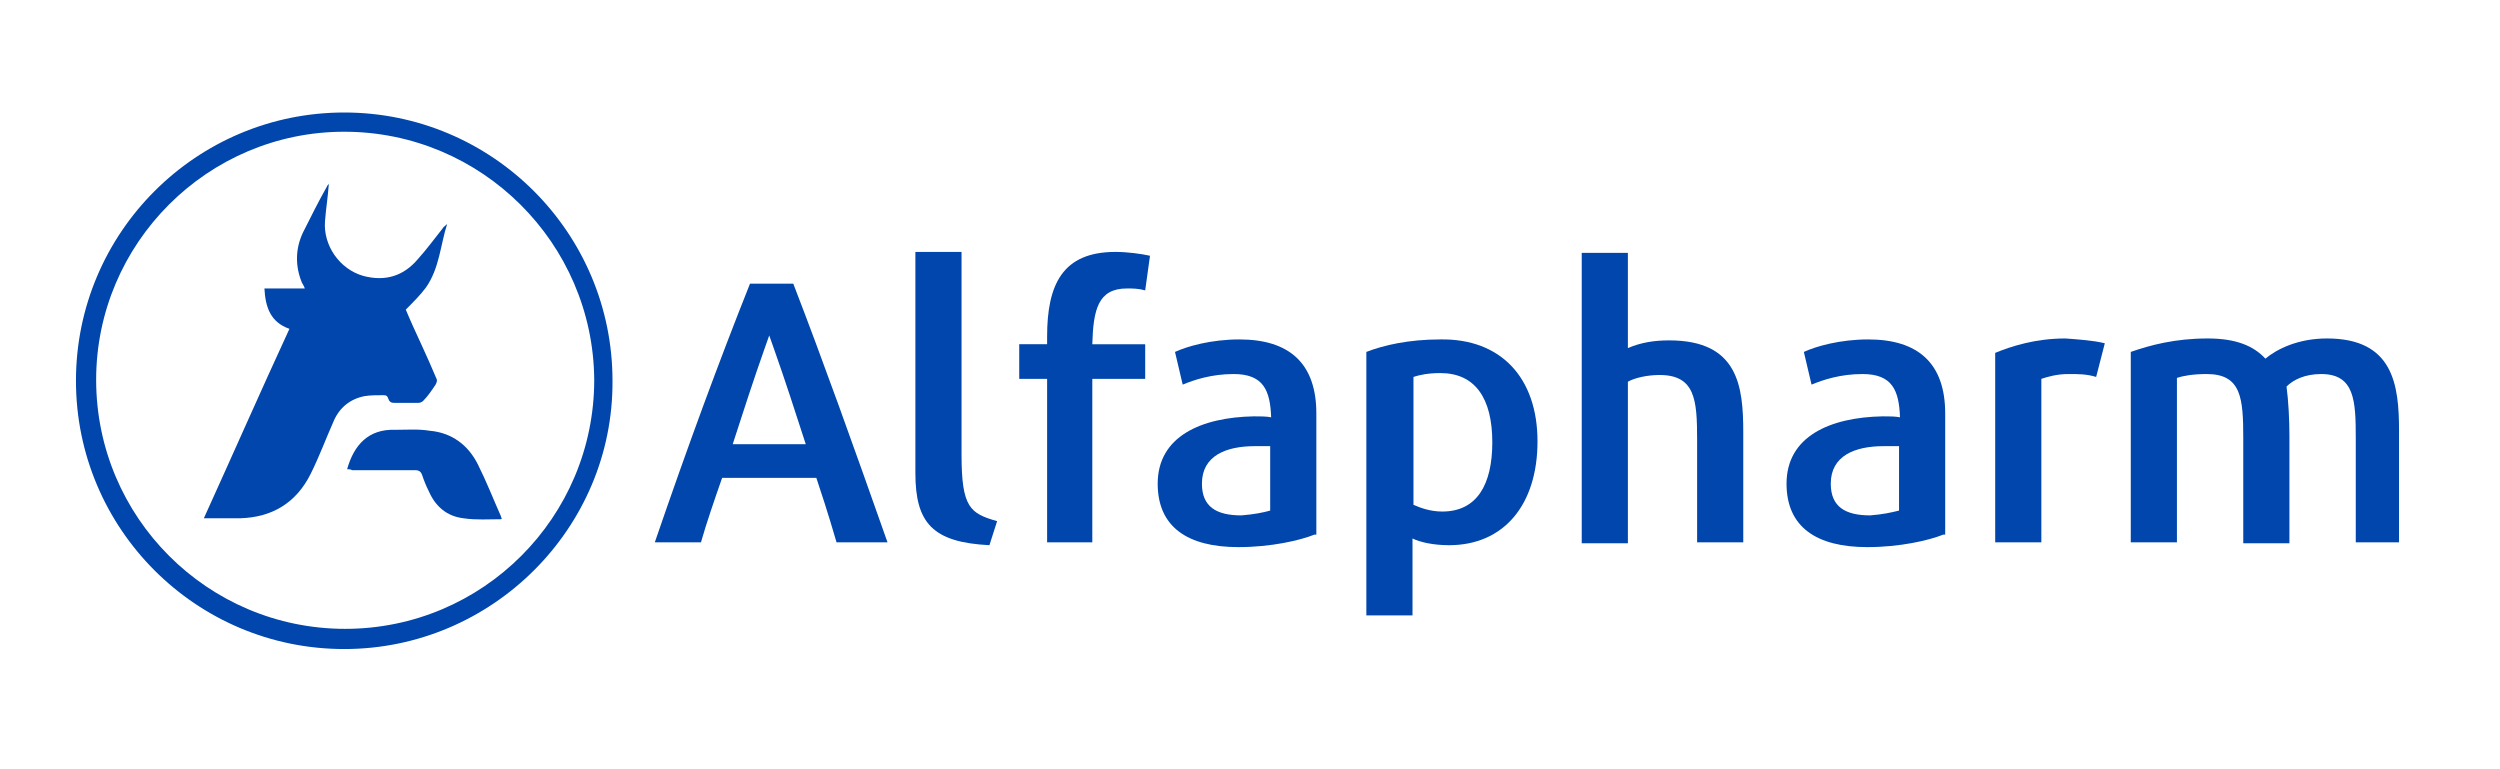
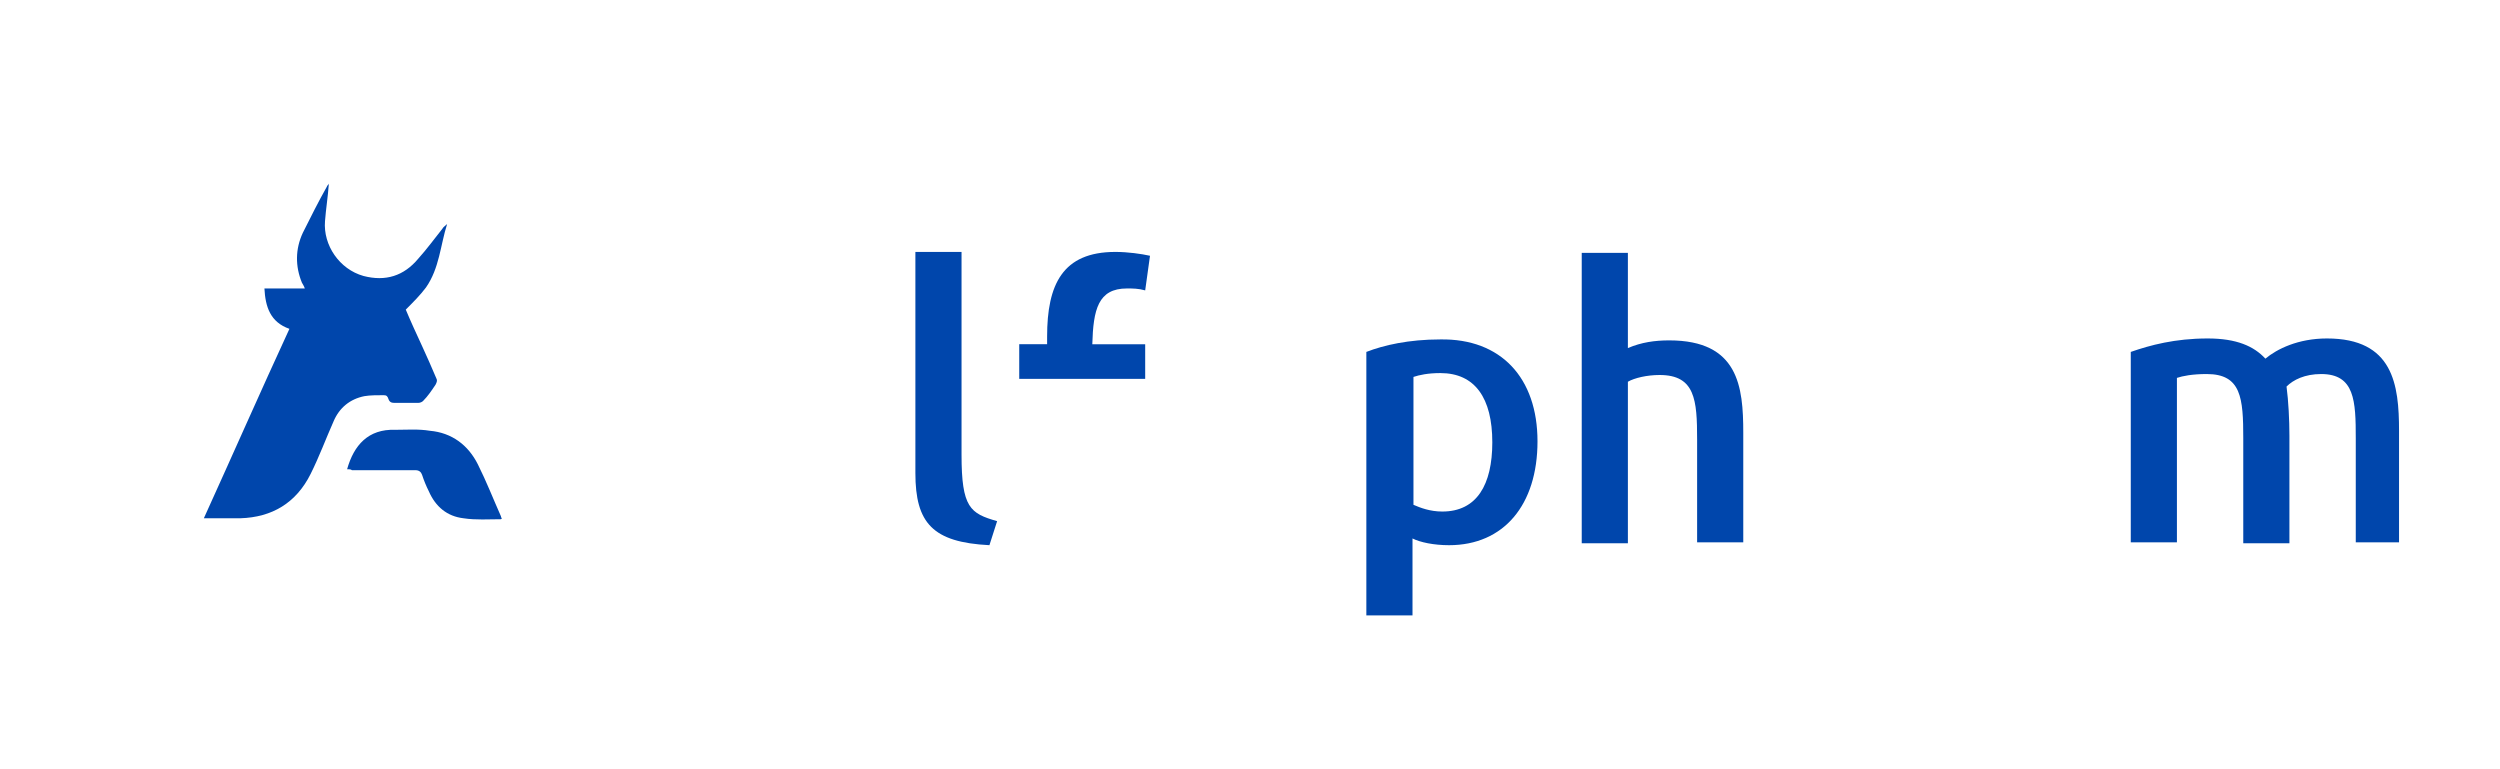
<svg xmlns="http://www.w3.org/2000/svg" version="1.1" id="Layer_1" x="0px" y="0px" width="260px" height="80px" viewBox="0 0 260 80" style="enable-background:new 0 0 260 80;" xml:space="preserve">
  <style type="text/css">
	.st0{fill:#7A4532;}
	.st1{fill:#AA5023;}
	.st2{fill:none;stroke:#FFFFFF;stroke-miterlimit:10;}
	.st3{fill:#FFFFFF;}
	.st4{fill:#F1F2F2;}
	.st5{fill:#7E4937;}
	.st6{fill:#3C2C19;}
	.st7{opacity:0.8;}
	.st8{fill:#AA5023;stroke:#FFFFFF;stroke-miterlimit:10;}
	.st9{fill:#E4E5E5;}
	.st10{clip-path:url(#SVGID_00000148661275508907103020000006850280062502178207_);}
	.st11{fill:none;stroke:#AA5023;stroke-miterlimit:10;}
	.st12{fill:none;stroke:#7A4532;stroke-miterlimit:10;}
	.st13{fill:#3C2C19;stroke:#FFFFFF;stroke-width:0.661;stroke-miterlimit:10;}
	.st14{fill:#A95326;stroke:#FFFFFF;stroke-width:2;stroke-miterlimit:10;}
	.st15{fill:#0046AC;}
	.st16{fill:#7D4937;}
	.st17{fill:#A95225;}
	.st18{fill:none;stroke:#AA5023;stroke-width:0.797;stroke-miterlimit:10;}
	.st19{clip-path:url(#SVGID_00000146473338190012091240000016301958303992585370_);}
	.st20{fill:#A95326;stroke:#FFFFFF;stroke-width:0.661;stroke-miterlimit:10;}
	.st21{opacity:0.9;fill:#AA5023;}
	.st22{fill:#A95326;}
	.st23{fill:none;stroke:#80878C;stroke-miterlimit:10;}
	.st24{fill:none;stroke:#80878C;stroke-miterlimit:10;stroke-dasharray:1.997,1.997;}
	.st25{fill:none;stroke:#80878C;stroke-miterlimit:10;stroke-dasharray:2.001,2.001;}
	.st26{fill:none;stroke:#80878C;stroke-miterlimit:10;stroke-dasharray:2,2;}
	.st27{fill:none;stroke:#80878C;stroke-miterlimit:10;stroke-dasharray:2,2;}
	.st28{fill:#E9E9E9;}
	.st29{fill:none;stroke:#80878C;stroke-miterlimit:10;stroke-dasharray:2.003,2.003;}
	.st30{fill:none;stroke:#80878C;stroke-miterlimit:10;stroke-dasharray:2.003,2.003;}
	.st31{fill:none;stroke:#80878C;stroke-miterlimit:10;stroke-dasharray:1.999,1.999;}
	.st32{fill:#FFFFFF;stroke:#7A4532;stroke-miterlimit:10;}
	.st33{fill:#231F20;}
	.st34{clip-path:url(#SVGID_00000139997747380396864600000016549609157365143192_);}
	.st35{fill:none;stroke:#AA5023;stroke-width:0.989;stroke-miterlimit:10;}
	.st36{fill:none;stroke:#7A4532;stroke-width:0.958;stroke-miterlimit:10;}
	.st37{fill:none;stroke:#000000;stroke-width:1.088;}
	.st38{fill:#ED2939;}
	.st39{fill:#009B48;}
	.st40{fill:#009B48;stroke:#FFFFFF;stroke-width:0.8;stroke-linecap:round;stroke-linejoin:round;stroke-miterlimit:5.333;}
	.st41{fill:#FFFFFF;stroke:#009845;stroke-width:1.083;stroke-miterlimit:10;}
	.st42{fill:none;stroke:#FFFFFF;stroke-width:0.94;}
	.st43{fill:#FFFFFF;stroke:#AA5023;stroke-width:0.692;stroke-linecap:round;stroke-linejoin:round;stroke-miterlimit:5.333;}
	.st44{fill:#AA5023;stroke:#FFFFFF;stroke-width:0.933;stroke-miterlimit:10;}
	.st45{fill:none;stroke:#878E91;stroke-miterlimit:10;}
	.st46{fill:none;stroke:#878E91;stroke-miterlimit:10;stroke-dasharray:2,2;}
	.st47{fill:#AA5023;stroke:#FFFFFF;stroke-width:1.123;stroke-miterlimit:10;}
	.st48{clip-path:url(#SVGID_00000046305977045510745030000003066551375665329319_);}
	.st49{fill:none;stroke:#AA5023;stroke-linecap:round;stroke-linejoin:round;stroke-miterlimit:5.333;}
	.st50{fill:#D1D3D4;}
	.st51{clip-path:url(#SVGID_00000130628434039314817900000012284840482860064422_);}
	.st52{clip-path:url(#SVGID_00000131364108013986020250000018282322971333614493_);}
	.st53{fill:#FFFFFF;stroke:#AA5023;stroke-miterlimit:10;}
	.st54{fill:none;stroke:#000000;stroke-width:0.916;}
	.st55{fill:#009B48;stroke:#FFFFFF;stroke-width:0.674;stroke-linecap:round;stroke-linejoin:round;stroke-miterlimit:5.333;}
	.st56{fill:#FFFFFF;stroke:#009845;stroke-width:0.912;stroke-miterlimit:10;}
	.st57{fill:#009B48;stroke:#FFFFFF;stroke-width:0.298;stroke-linecap:round;stroke-linejoin:round;stroke-miterlimit:5.333;}
	.st58{fill:#009845;}
	.st59{fill:#F5333F;}
</style>
  <g>
    <g>
-       <path class="st15" d="M92.3,56.4H87c-0.9-3.1-1.7-5.5-2.1-6.7h-9.8c-0.8,2.3-1.6,4.6-2.2,6.7h-4.8c3.5-10.2,6.6-18.6,9.9-26.9h4.5    C85.7,37.8,88.7,46.2,92.3,56.4z M83.8,46.2c-1.1-3.4-2.2-6.8-3.3-9.9l-0.6-1.7h0.2l-0.6,1.7c-1.1,3.1-2.2,6.5-3.3,9.9H83.8z" />
      <path class="st15" d="M103.7,54.2l-0.8,2.5c-5.9-0.3-7.7-2.3-7.7-7.5v-23h4.8v21.1C100,52.8,100.9,53.4,103.7,54.2z" />
-       <path class="st15" d="M106,39.4v-3.6h2.9v-0.8c0-5.4,1.6-8.8,7.1-8.8c1.3,0,2.7,0.2,3.6,0.4l-0.5,3.6c-0.7-0.2-1.3-0.2-1.9-0.2    c-3,0-3.5,2.2-3.6,5.8h5.5v3.6h-5.5v17h-4.7v-17H106z" />
-       <path class="st15" d="M136.7,55.6c-1.5,0.6-4.5,1.3-7.9,1.3c-5.3,0-8.4-2.1-8.4-6.6c0-4.9,4.5-6.9,10-7c0.7,0,1.3,0,1.8,0.1    c-0.1-2.8-0.8-4.5-3.9-4.5c-2.3,0-4.1,0.6-5.3,1.1l-0.8-3.4c1.3-0.6,3.8-1.3,6.7-1.3c5.2,0,8,2.5,8,7.7V55.6z M132.1,53.1v-6.7    c-0.5,0-1,0-1.6,0c-3,0-5.5,1-5.5,3.9c0,2.4,1.5,3.3,4.1,3.3C130.4,53.5,131.4,53.3,132.1,53.1z" />
+       <path class="st15" d="M106,39.4v-3.6h2.9v-0.8c0-5.4,1.6-8.8,7.1-8.8c1.3,0,2.7,0.2,3.6,0.4l-0.5,3.6c-0.7-0.2-1.3-0.2-1.9-0.2    c-3,0-3.5,2.2-3.6,5.8h5.5v3.6h-5.5v17v-17H106z" />
      <path class="st15" d="M159.9,45.9c0,6.6-3.5,10.8-9.2,10.8c-1.6,0-3-0.3-3.8-0.7v8h-4.8V36.6c1.8-0.7,4.4-1.3,7.7-1.3    C156.1,35.2,159.9,39.3,159.9,45.9z M155.2,46c0-4.6-1.8-7.2-5.4-7.2c-1.3,0-2.2,0.2-2.8,0.4v13.3c0.7,0.3,1.7,0.7,3,0.7    C153.6,53.2,155.2,50.4,155.2,46z" />
      <path class="st15" d="M181.3,56.4h-4.8V45.7c0-4.1-0.2-6.7-3.9-6.7c-1.3,0-2.6,0.3-3.3,0.7v16.8h-4.8V26.3h4.8v9.9    c1.4-0.6,2.8-0.8,4.3-0.8c7.2,0,7.7,4.8,7.7,9.6V56.4z" />
-       <path class="st15" d="M202.1,55.6c-1.5,0.6-4.5,1.3-7.9,1.3c-5.3,0-8.4-2.1-8.4-6.6c0-4.9,4.5-6.9,10-7c0.7,0,1.3,0,1.8,0.1    c-0.1-2.8-0.8-4.5-3.9-4.5c-2.3,0-4.1,0.6-5.3,1.1l-0.8-3.4c1.3-0.6,3.8-1.3,6.7-1.3c5.2,0,8,2.5,8,7.7V55.6z M197.5,53.1v-6.7    c-0.5,0-1,0-1.6,0c-3,0-5.5,1-5.5,3.9c0,2.4,1.5,3.3,4.1,3.3C195.8,53.5,196.7,53.3,197.5,53.1z" />
-       <path class="st15" d="M218.9,35.7l-0.9,3.5c-1-0.3-1.8-0.3-2.9-0.3c-1.2,0-2.2,0.3-2.8,0.5v17h-4.8V36.7c1.7-0.7,4.2-1.5,7.3-1.5    C216.1,35.3,217.7,35.4,218.9,35.7z" />
      <path class="st15" d="M249.8,56.4H245V45.6c0-3.9-0.1-6.7-3.6-6.7c-1.7,0-2.9,0.6-3.6,1.3c0.2,1.5,0.3,3.5,0.3,5.1v11.2h-4.8V45.6    c0-4.2-0.2-6.7-3.8-6.7c-1.5,0-2.5,0.2-3.1,0.4v17.1h-4.8V36.6c2-0.7,4.6-1.4,8-1.4c3,0,4.8,0.8,6,2.1c1.2-1,3.4-2.1,6.4-2.1    c6.9,0,7.5,4.8,7.5,9.6V56.4z" />
    </g>
-     <path class="st15" d="M35.8,67.5c-15.4,0-27.9-12.5-27.9-27.9c0-15.4,12.5-27.9,27.9-27.9c15.4,0,27.9,12.5,27.9,27.9   C63.8,54.9,51.2,67.5,35.8,67.5z M35.8,13.7C21.6,13.7,10,25.3,10,39.5c0,14.3,11.6,25.9,25.9,25.9c14.3,0,25.9-11.6,25.9-25.9   C61.7,25.3,50.1,13.7,35.8,13.7z" />
    <g>
      <path class="st15" d="M34.2,19.1c-0.1,1.4-0.3,2.6-0.4,3.9c-0.2,2.5,1.5,5,4,5.7c2.3,0.6,4.2,0,5.7-1.8c0.9-1,1.7-2.1,2.5-3.1    c0.1-0.2,0.3-0.3,0.5-0.5c-0.7,2.2-0.8,4.6-2.2,6.6c-0.6,0.8-1.3,1.5-2.1,2.3c0.5,1.2,1.1,2.5,1.7,3.8c0.5,1.1,1,2.2,1.5,3.4    c0.1,0.2,0,0.4-0.1,0.6c-0.4,0.6-0.8,1.2-1.3,1.7c-0.1,0.1-0.3,0.2-0.5,0.2c-0.8,0-1.7,0-2.5,0c-0.3,0-0.5-0.1-0.6-0.4    c-0.1-0.3-0.2-0.4-0.5-0.4c-0.7,0-1.4,0-2,0.1c-1.5,0.3-2.6,1.2-3.2,2.6c-0.8,1.8-1.5,3.7-2.4,5.5c-1.5,3-4,4.5-7.3,4.6    c-1.2,0-2.5,0-3.8,0c3-6.6,5.9-13.2,8.9-19.7c-2-0.7-2.5-2.3-2.6-4.2c1.4,0,2.8,0,4.2,0c-0.1-0.3-0.2-0.4-0.3-0.6    c-0.7-1.7-0.7-3.5,0.1-5.2c0.8-1.6,1.6-3.2,2.5-4.8C34,19.3,34.1,19.3,34.2,19.1z" />
      <path class="st15" d="M36.1,48.8c0.7-2.5,2.2-4.2,5-4.1c1.2,0,2.4-0.1,3.6,0.1c2.3,0.2,4,1.5,5,3.5c0.9,1.8,1.6,3.6,2.4,5.4    c0,0.1,0,0.1,0.1,0.2c0,0-0.1,0.1-0.1,0.1c-1.3,0-2.6,0.1-3.9-0.1c-1.7-0.2-2.9-1.2-3.6-2.8c-0.3-0.6-0.5-1.1-0.7-1.7    c-0.1-0.3-0.3-0.5-0.7-0.5c-2.2,0-4.4,0-6.6,0C36.5,48.8,36.3,48.8,36.1,48.8z" />
    </g>
  </g>
</svg>